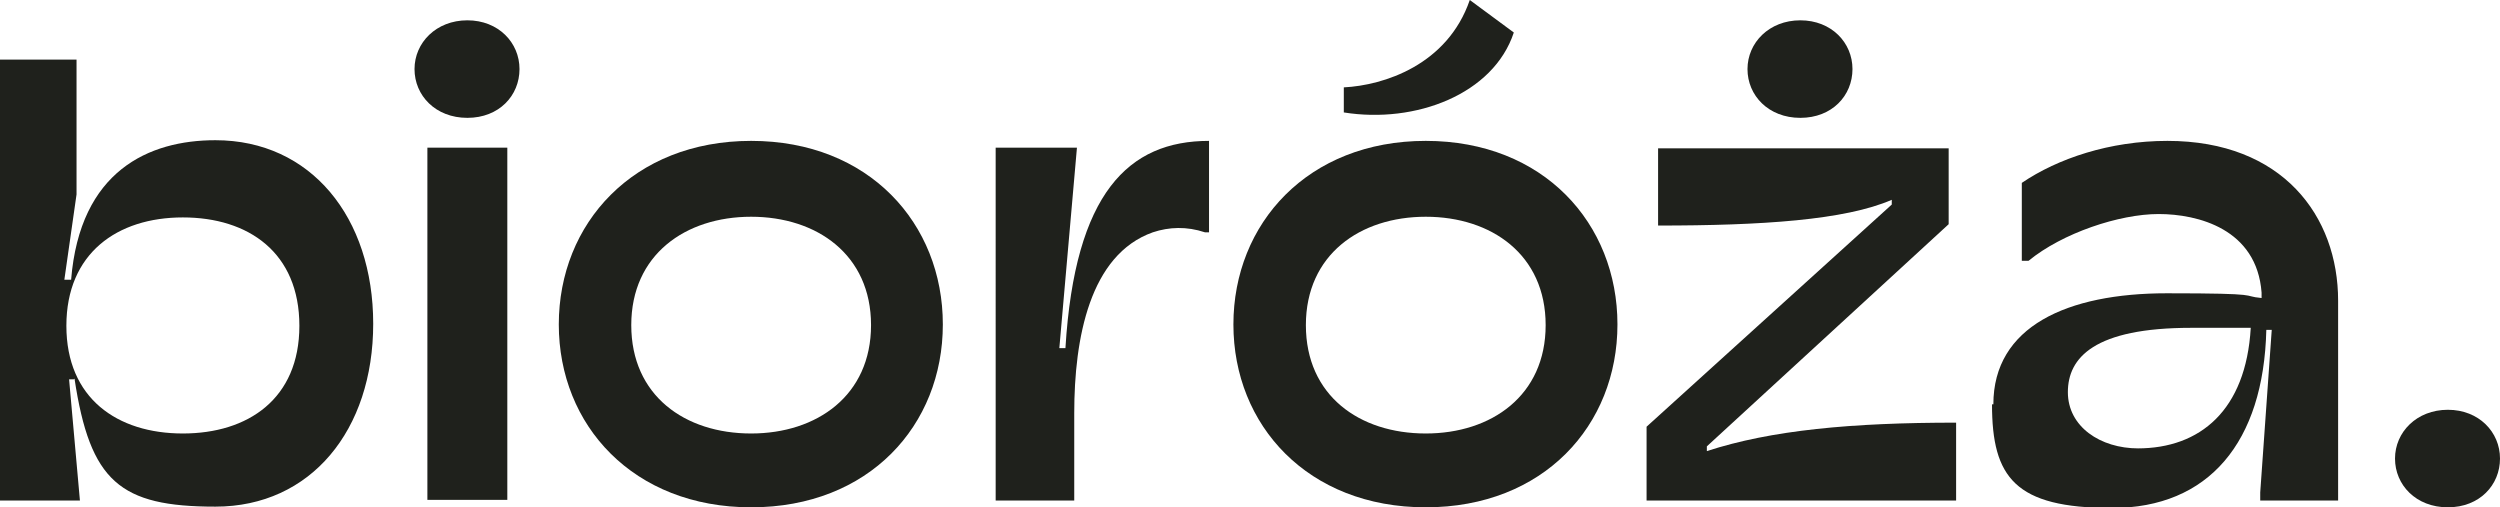
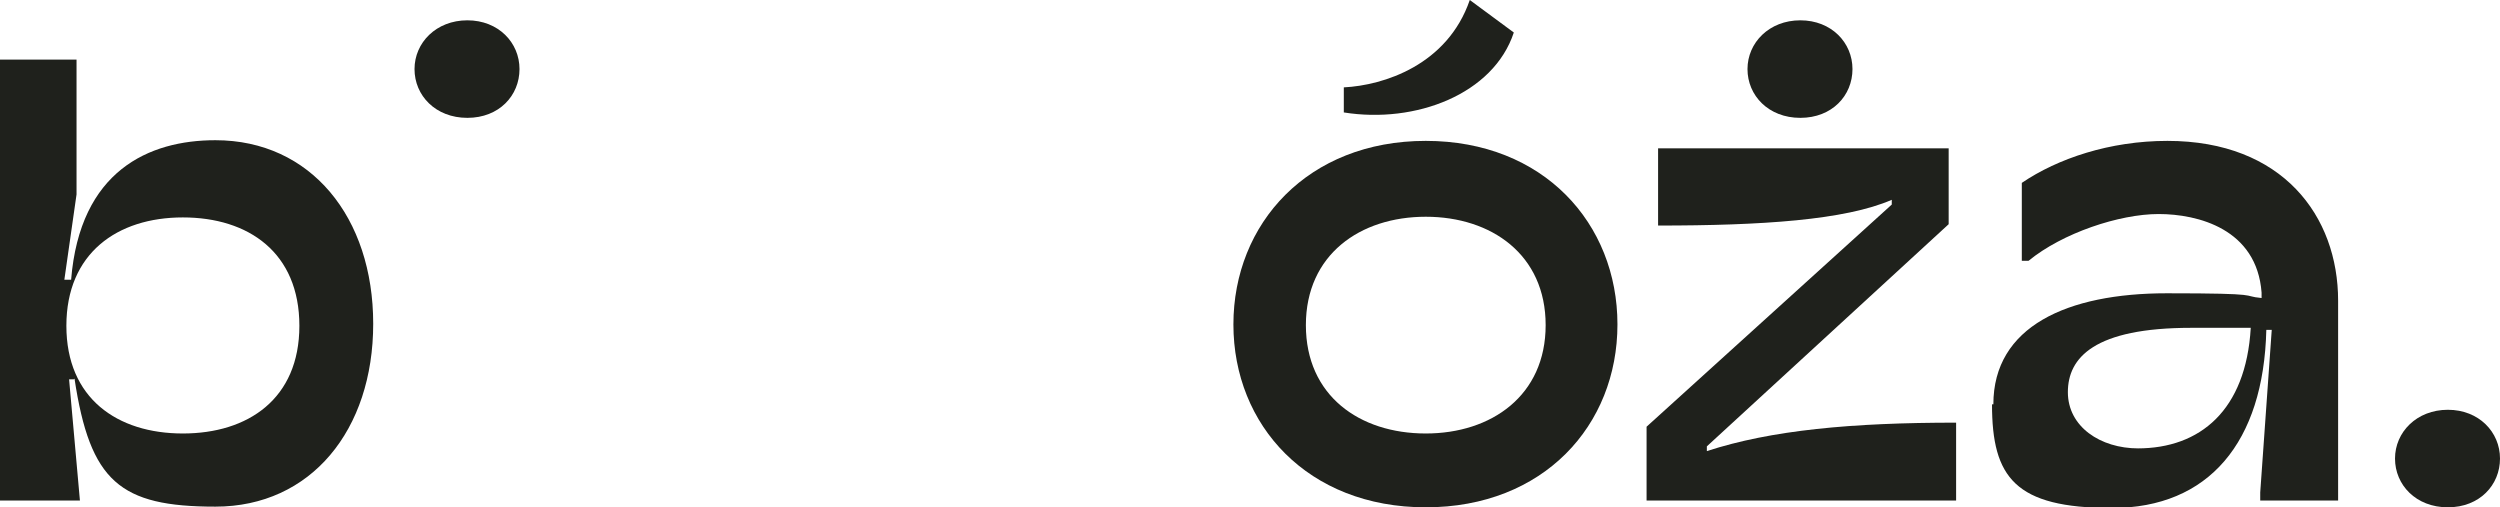
<svg xmlns="http://www.w3.org/2000/svg" id="dots" version="1.1" viewBox="0 0 369.1 74.9">
  <defs>
    <style>
      .st0 {
        fill: #1f211c;
      }
    </style>
  </defs>
  <path class="st0" d="M69,3c-4.6,0-7.8,3.3-7.8,7.2s3.1,7.2,7.8,7.2,7.7-3.3,7.7-7.2-3.1-7.2-7.7-7.2Z" />
  <path class="st0" d="M265.8,3c-4.6,0-7.8,3.3-7.8,7.2s3.1,7.2,7.8,7.2,7.7-3.3,7.7-7.2-3.1-7.2-7.7-7.2Z" />
  <path class="st0" d="M10.9,56h-.7l1.6,17.9H0V8.8h11.3v19.9l-1.8,12.6h1c1.3-16.1,11.5-20.6,21.3-20.6,14.1,0,23.3,11.4,23.3,27.1s-9.2,27-23.3,27-18.5-3.7-20.8-18.9h0ZM27,64c9.6,0,17.2-5.1,17.2-15.9s-7.5-16-17.2-16-17.2,5.3-17.2,16,7.5,15.9,17.2,15.9Z" />
-   <rect class="st0" x="63.1" y="21.8" width="11.8" height="52" />
-   <path class="st0" d="M82.5,47.9c0-14.9,11-27.1,28.4-27.1s28.3,12.2,28.3,27.1-10.9,27-28.3,27-28.4-12.1-28.4-27ZM110.9,64c9.7,0,17.7-5.6,17.7-16s-8-16-17.7-16-17.7,5.6-17.7,16,7.9,16,17.7,16Z" />
-   <path class="st0" d="M146.9,21.8h12.1l-2.6,29.6h.9c1.4-22.9,9.3-30.6,21.2-30.6v13.5h-.6c-2.7-.9-5.3-.8-7.7,0-9.3,3.3-11.6,15.6-11.6,26.7v12.9h-11.6V21.8h0Z" />
  <path class="st0" d="M182.1,47.9c0-14.9,11-27.1,28.4-27.1s28.3,12.2,28.3,27.1-10.9,27-28.3,27-28.4-12.1-28.4-27h0ZM210.5,64c9.7,0,17.7-5.6,17.7-16s-8-16-17.7-16-17.7,5.6-17.7,16,7.9,16,17.7,16ZM198.4,12.9c5.9-.3,15.3-3.3,18.6-12.9l6.5,4.8c-3,9.1-14.5,13.5-25.1,11.8v-3.6h0Z" />
  <path class="st0" d="M243.1,63l36.2-32.8v-.7c-6.9,3-19.2,3.8-34.5,3.8v-11.4h42.9v11.2l-35.7,32.8v.7c9.5-3.1,21.4-4.2,36.8-4.2v11.5h-45.7v-10.9h0Z" />
  <path class="st0" d="M294.3,59.7c0-11.5,10.9-16.4,25.6-16.4s10.8.4,14,.7v-.8c-.7-9.4-9.4-11.6-15.2-11.6s-14.2,2.8-19.2,6.9h-1v-11.5c5.3-3.6,13-6.2,21.5-6.2,17,0,25.2,11.1,25.2,23.6v29.5h-11.5v-1.2l1.7-24h-.8c-.4,16.6-8.5,26.3-22.8,26.3s-17.7-4.5-17.7-15.3h0ZM315.6,66.2c9.2,0,16-5.6,16.7-17.8h-8.8c-14.3,0-18.2,4.4-18.2,9.5s4.8,8.3,10.4,8.3Z" />
  <path class="st0" d="M353.6,67.7c0-3.9,3.2-7.2,7.8-7.2s7.7,3.3,7.7,7.2-3,7.2-7.7,7.2-7.8-3.3-7.8-7.2Z" />
</svg>